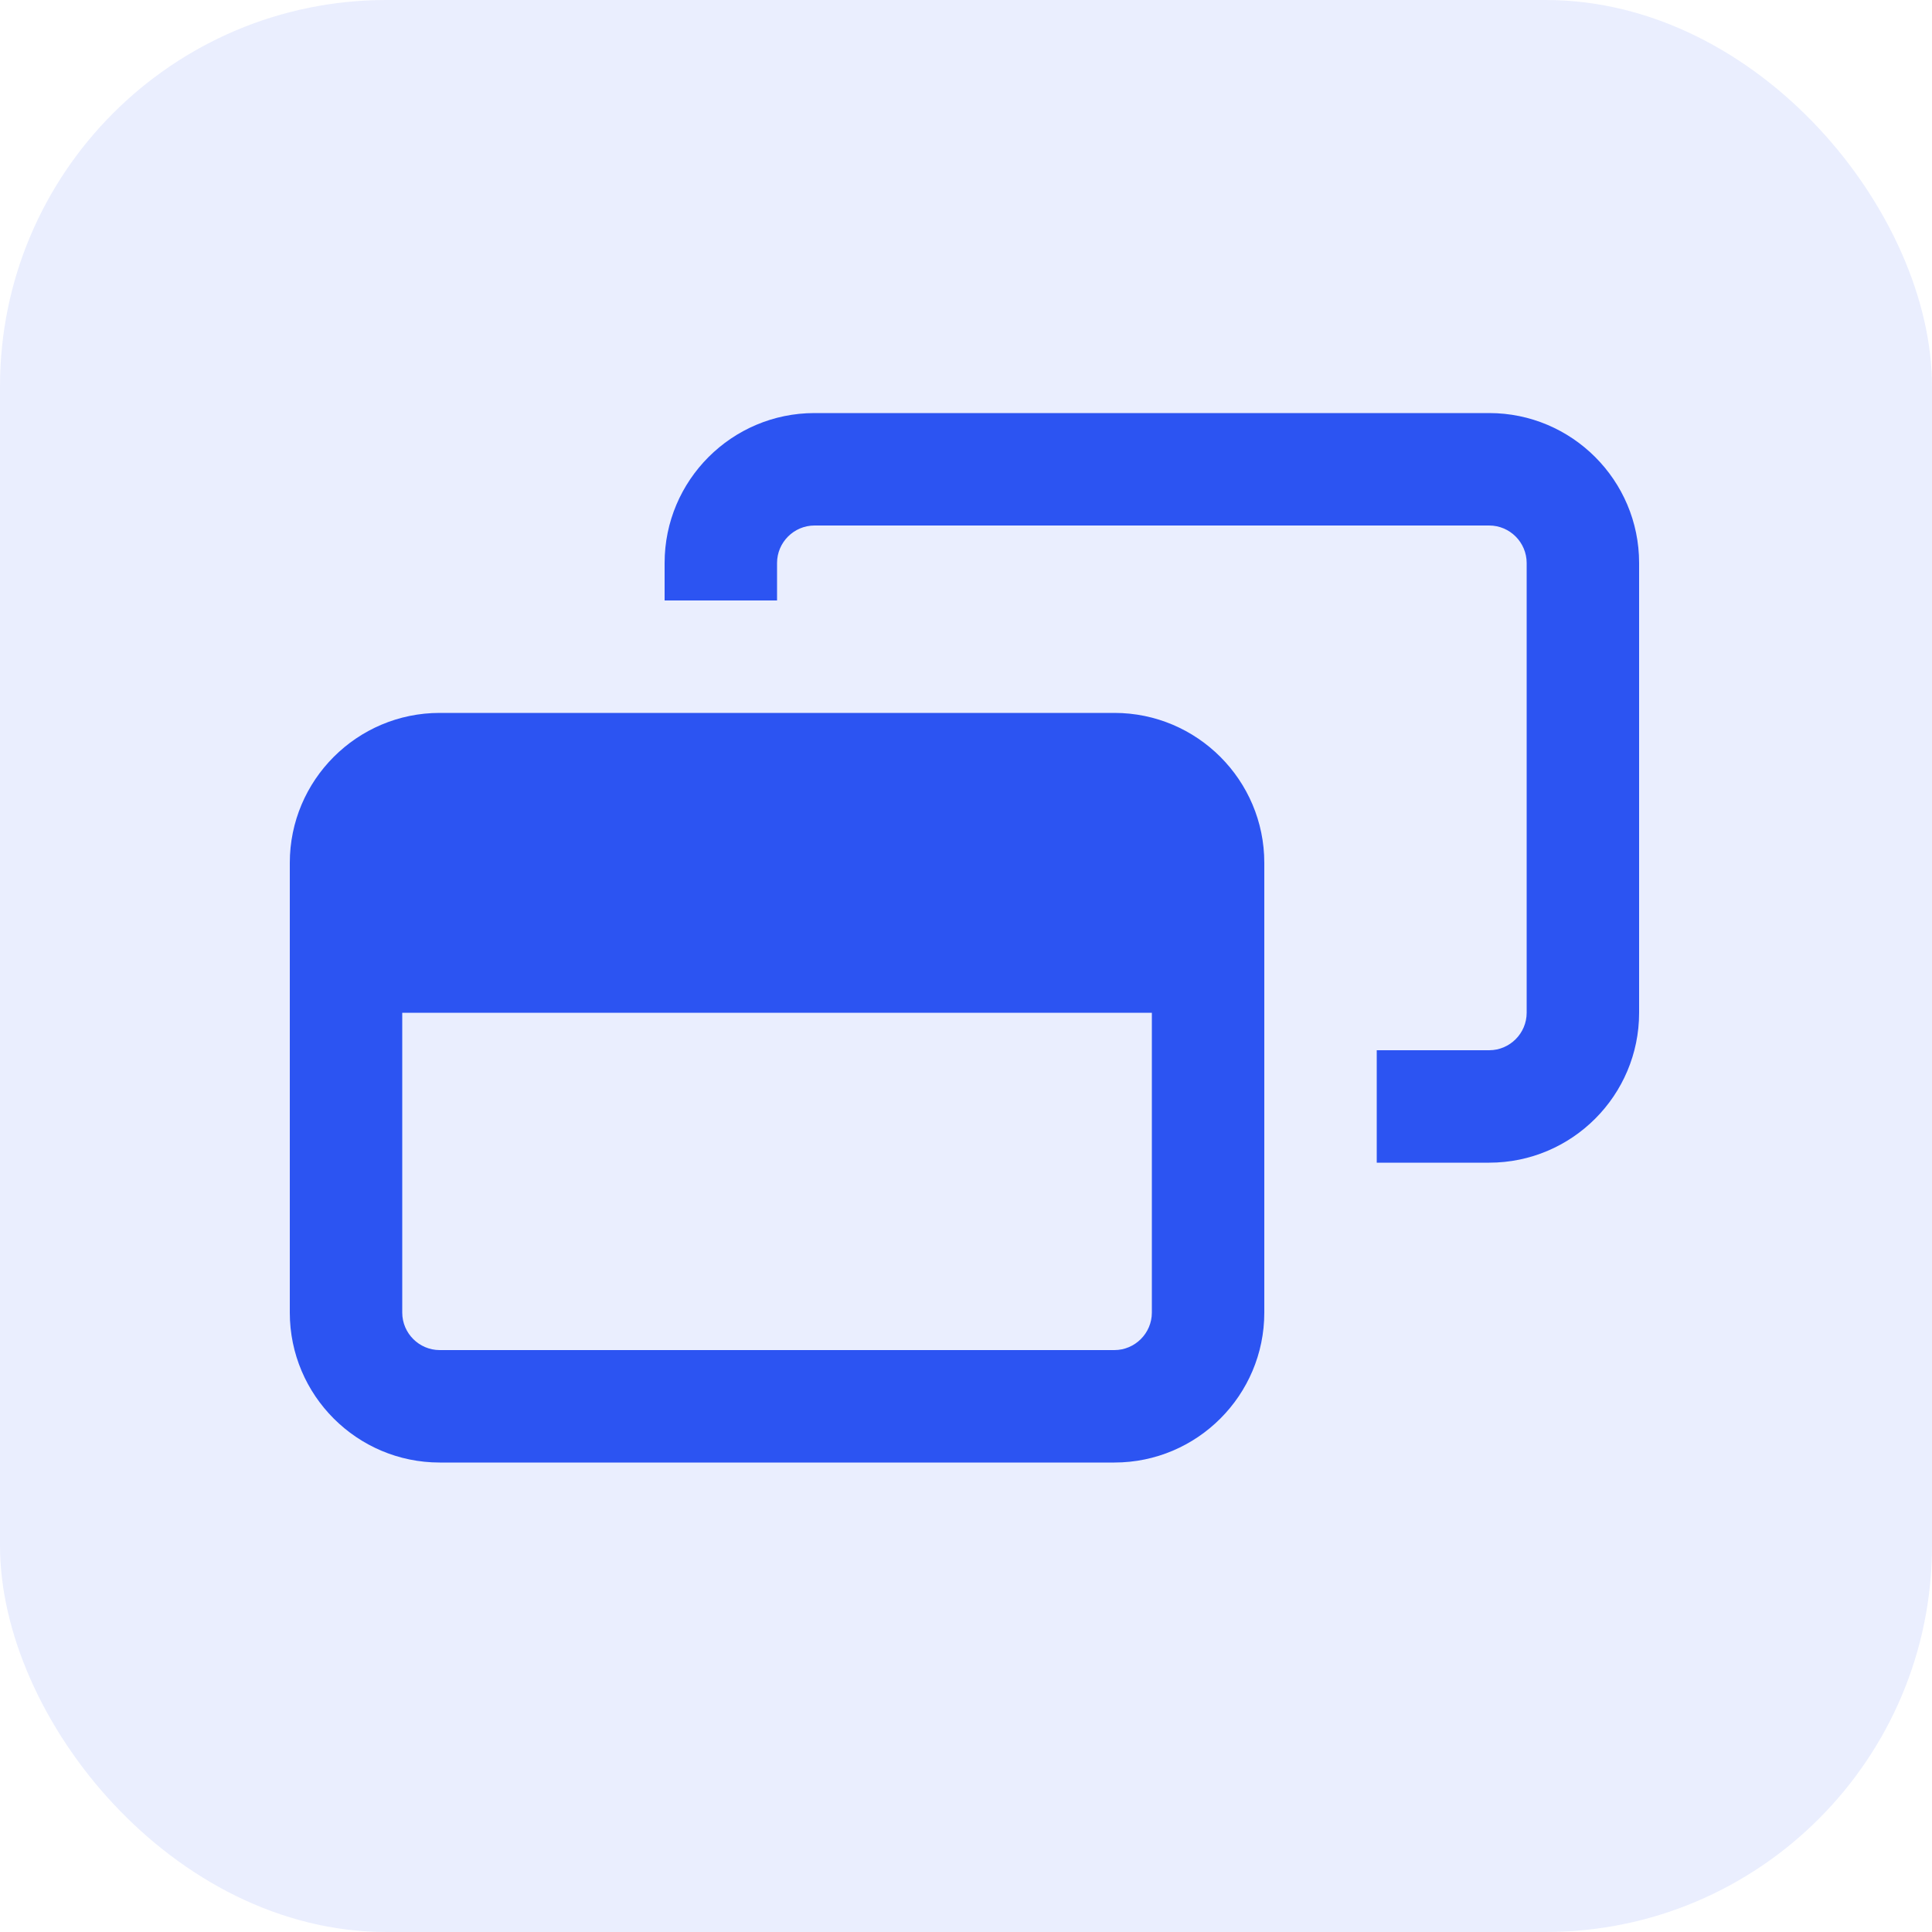
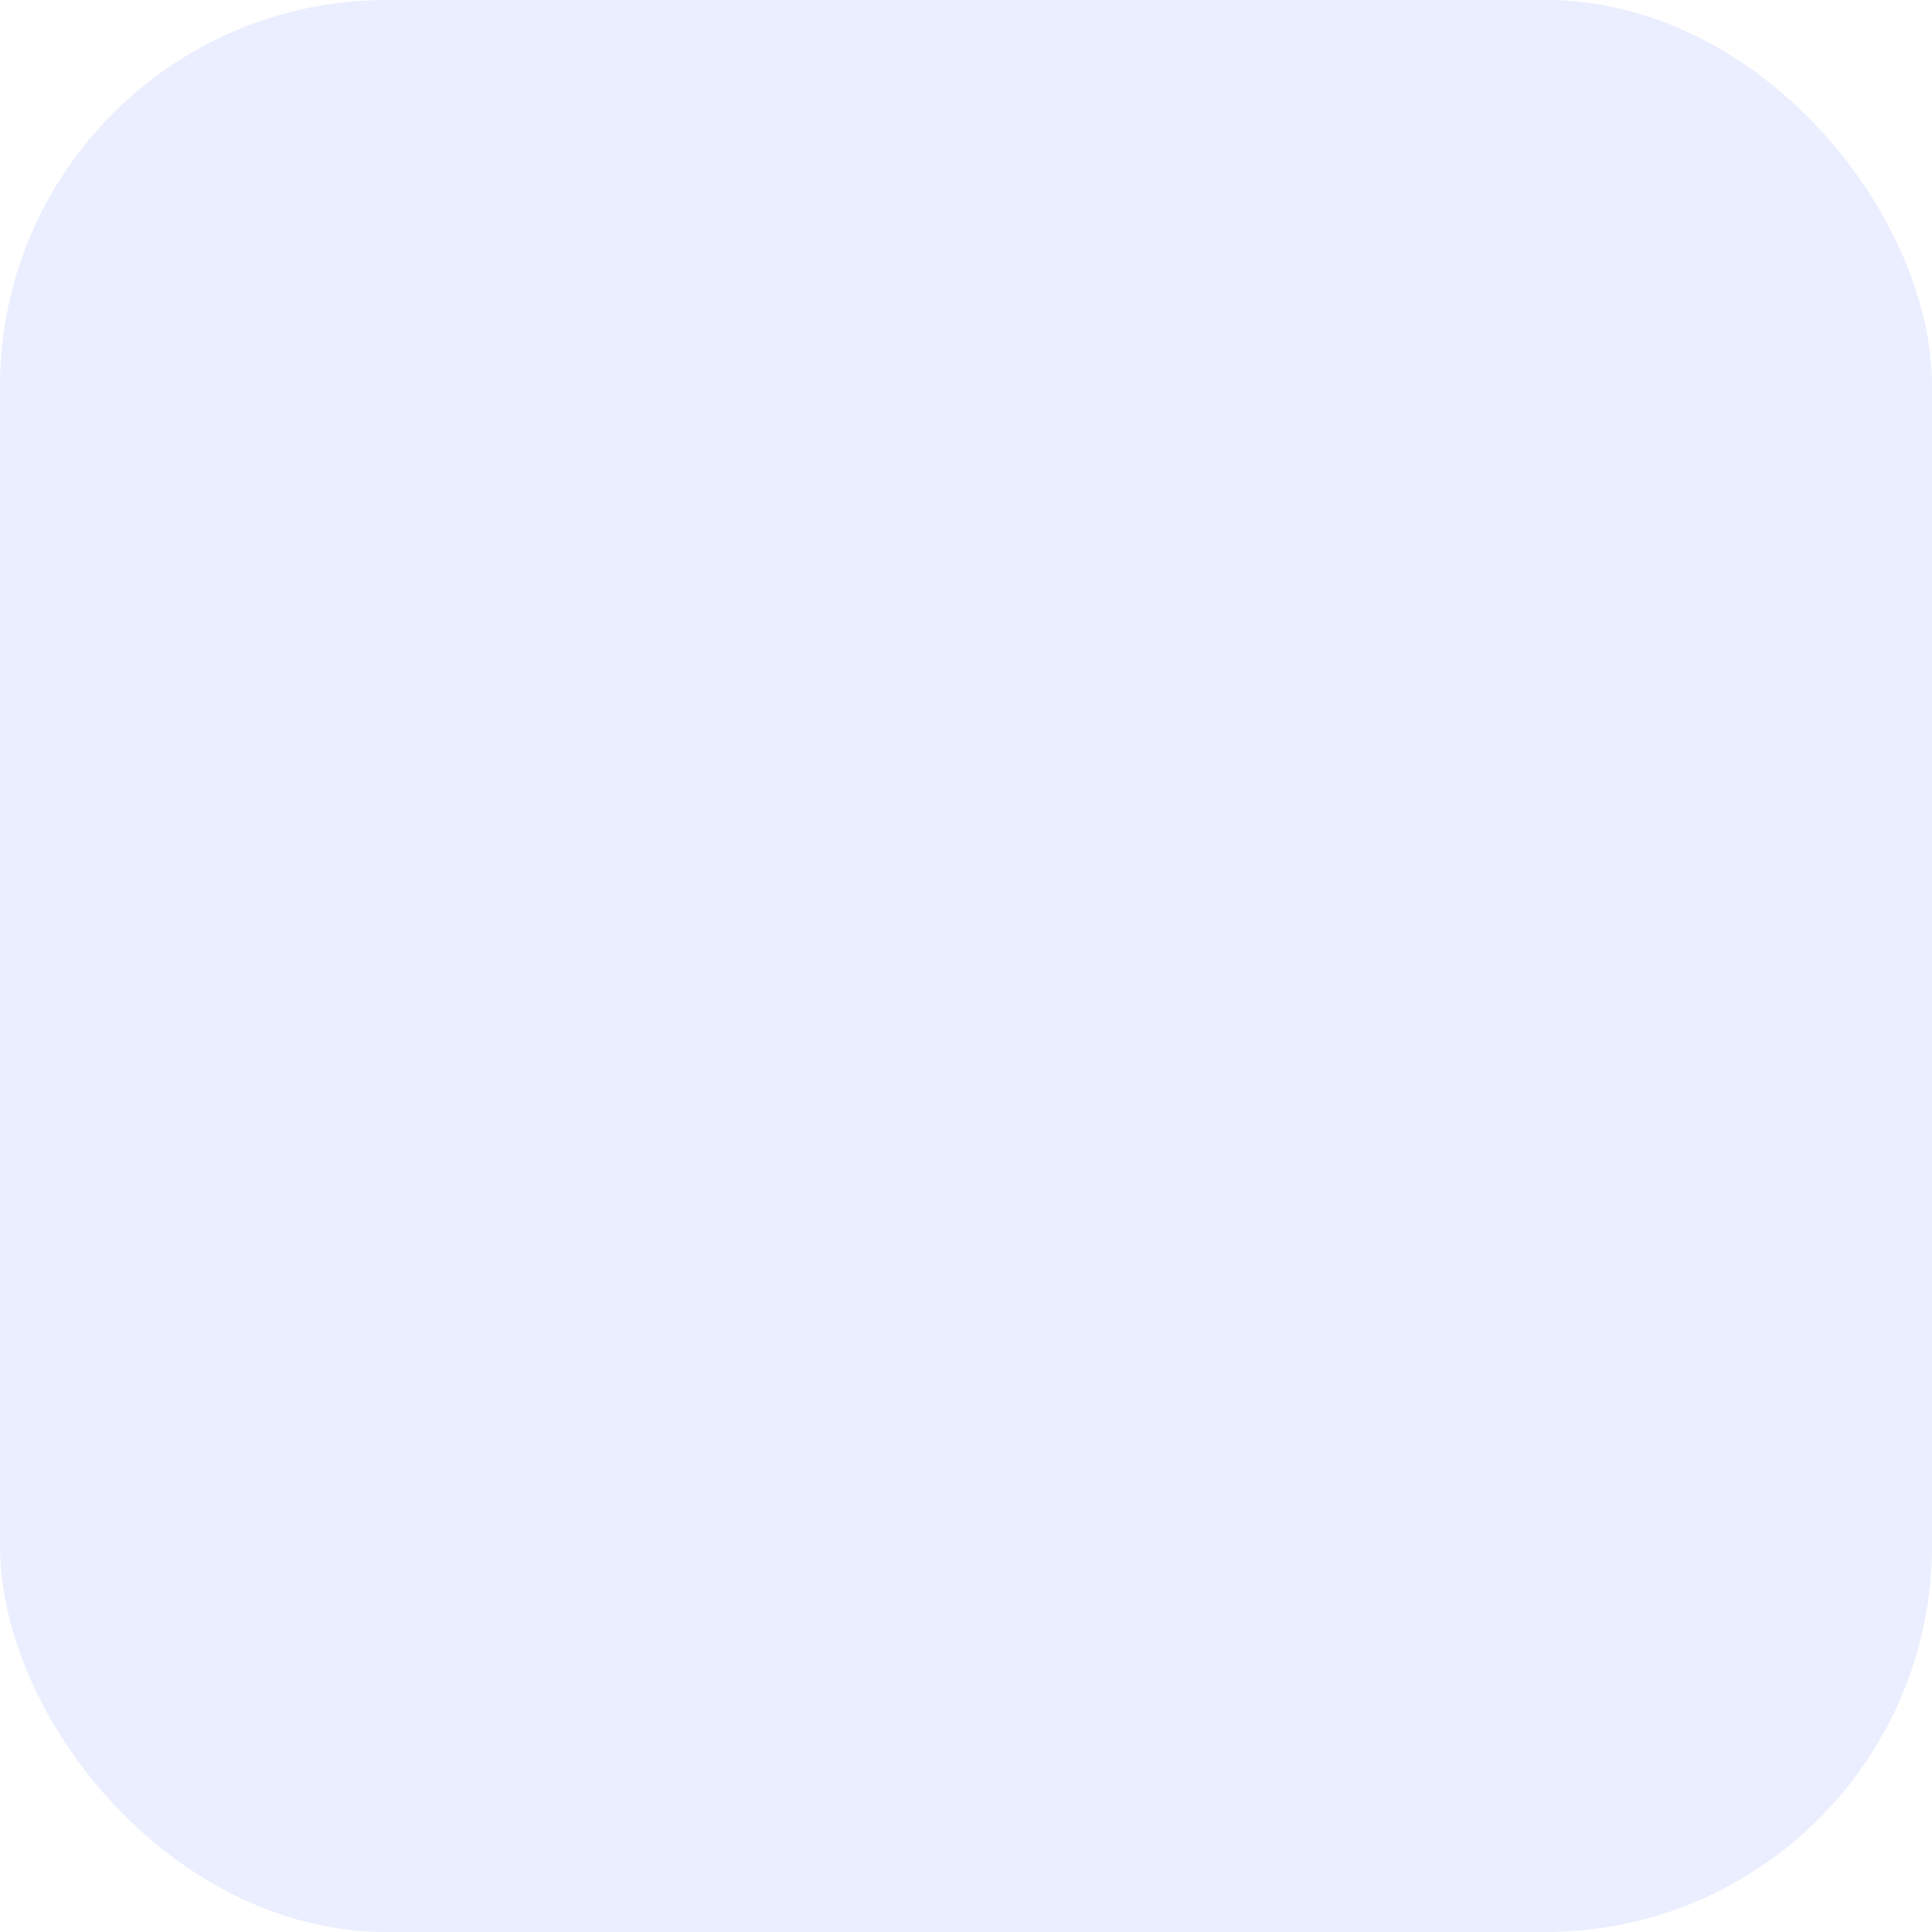
<svg xmlns="http://www.w3.org/2000/svg" height="60" width="60" viewBox="0 0 80 80">
  <rect fill-opacity="0.1" fill="#2C54F2" rx="16" height="80" width="80" y="0" x="0" />
  <g transform="translate(12, 14) scale(0.097)">
-     <path d="M512 80L224 80c-8.8 0-16 7.2-16 16l0 16-48 0 0-16c0-35.3 28.7-64 64-64l288 0c35.3 0 64 28.7 64 64l0 192c0 35.3-28.7 64-64 64l-48 0 0-48 48 0c8.8 0 16-7.2 16-16l0-192c0-8.8-7.2-16-16-16zM368 288l-320 0 0 128c0 8.8 7.2 16 16 16l288 0c8.8 0 16-7.2 16-16l0-128zM64 160l288 0c35.3 0 64 28.7 64 64l0 192c0 35.3-28.7 64-64 64L64 480c-35.3 0-64-28.7-64-64L0 224c0-35.3 28.7-64 64-64z" fill="#2C54F2" />
-   </g>
+     </g>
</svg>